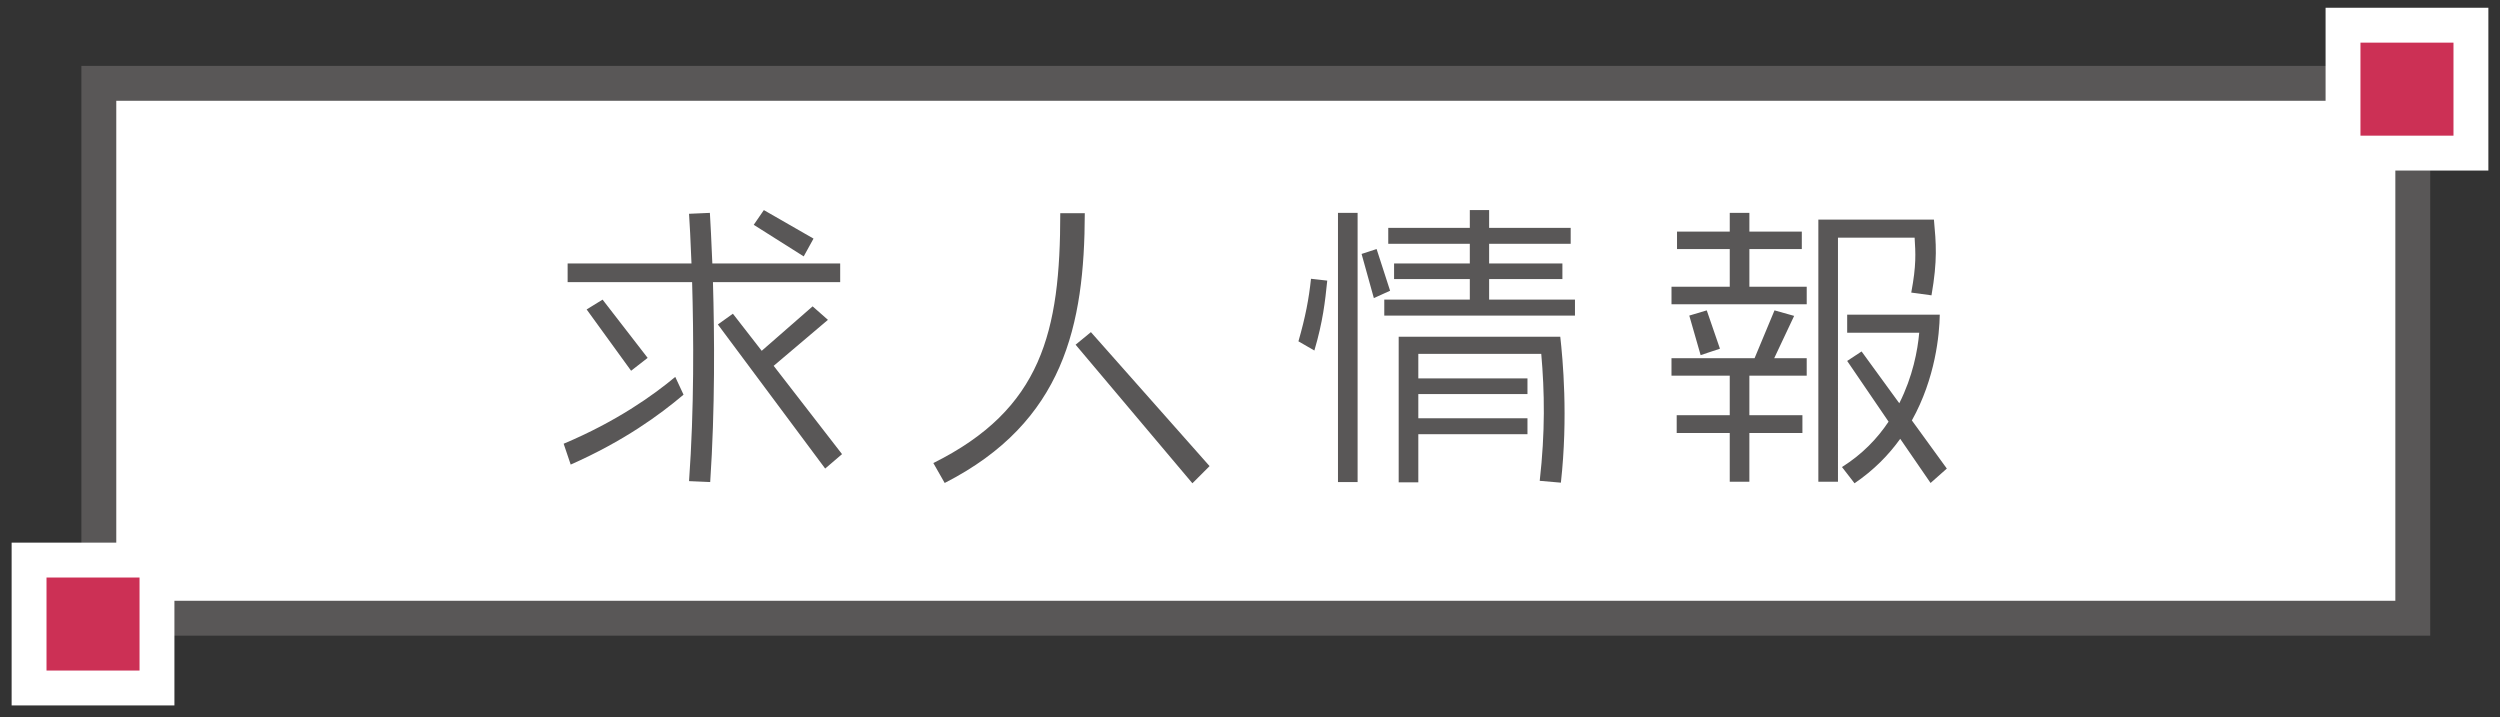
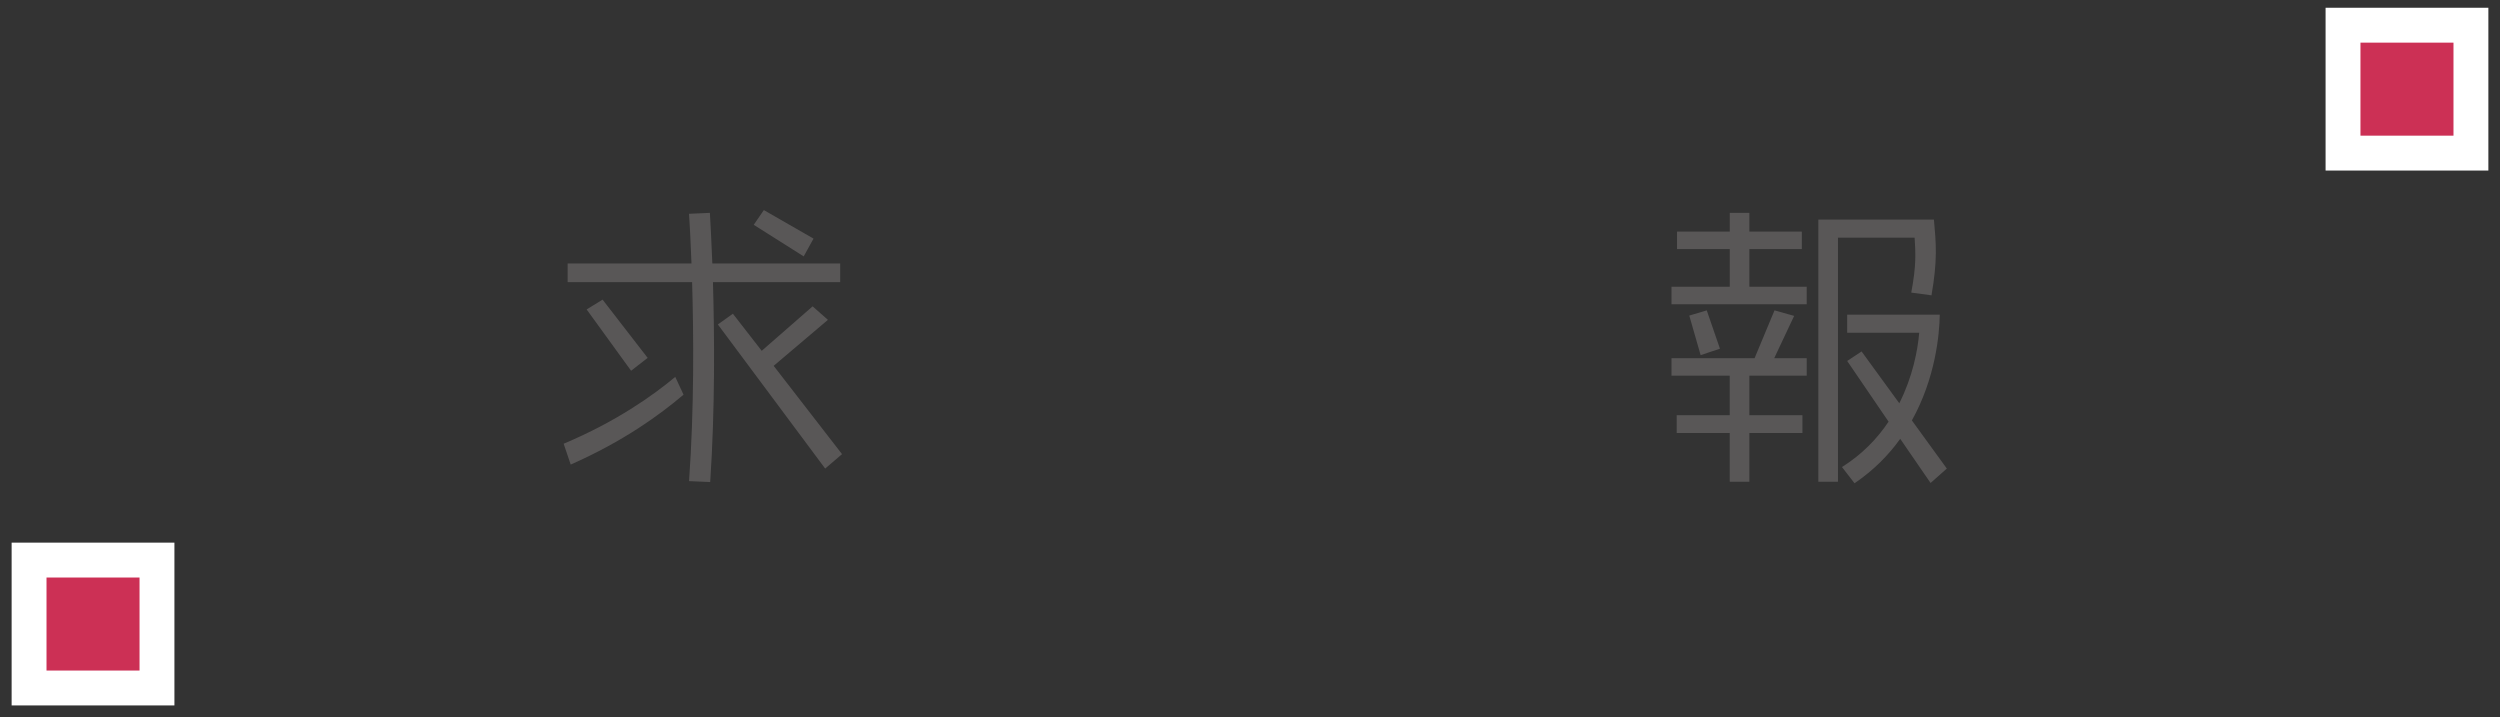
<svg xmlns="http://www.w3.org/2000/svg" version="1.1" x="0px" y="0px" width="215px" height="61.667px" viewBox="0 0 215 61.667" enable-background="new 0 0 215 61.667" xml:space="preserve">
  <rect x="0" y="0" width="215" height="61.667" fill="#333333" stroke="none" />
  <g id="frame">
-     <rect x="8.5" y="7.167" fill="#FFFFFF" stroke="#595757" stroke-width="3" stroke-miterlimit="10" width="199" height="46" />
    <g>
      <rect x="203" y="3.667" fill="none" stroke="#FFFFFF" stroke-width="6" stroke-miterlimit="10" width="8" height="8" />
      <rect x="203" y="3.667" fill="#CC3055" width="8" height="8" />
    </g>
    <g>
      <rect x="4" y="49.667" fill="none" stroke="#FFFFFF" stroke-width="6" stroke-miterlimit="10" width="8" height="8" />
      <rect x="4" y="49.667" fill="#CC3055" width="8" height="8" />
    </g>
  </g>
  <g id="text">
    <g>
      <rect x="8" y="16.701" fill="none" width="200" height="29.492" />
      <path fill="#595757" d="M49.08,39.954l-0.606-1.793c4.509-1.898,7.673-4.14,9.598-5.748l0.712,1.529    C56.727,35.682,53.668,37.923,49.08,39.954z M61.314,24.265c0.132,4.562,0.185,10.863-0.237,17.191l-1.819-0.079    c0.448-6.249,0.396-12.577,0.264-17.112H48.816v-1.608h10.652c-0.079-2.03-0.158-3.533-0.211-4.271l1.793-0.079    c0.053,0.87,0.132,2.399,0.211,4.351h10.995v1.608H61.314z M54.274,31.885l-3.823-5.273l1.371-0.844l3.876,5.01L54.274,31.885z     M70.965,40.296l-9.229-12.393l1.292-0.923l2.479,3.19l4.377-3.823l1.318,1.16l-4.667,3.955l5.88,7.594L70.965,40.296z     M69.119,22.05l-4.298-2.716l0.87-1.266l4.271,2.452L69.119,22.05z" />
-       <path fill="#595757" d="M81.243,41.536l-0.976-1.714c9.334-4.641,10.916-11.285,10.916-21.489h2.109    C93.266,27.93,91.526,36.289,81.243,41.536z M102.547,41.562L92.501,29.644l1.318-1.081l10.204,11.522L102.547,41.562z" />
-       <path fill="#595757" d="M113.036,30.145l-1.371-0.791c0.606-2.109,0.896-3.639,1.081-5.379l1.397,0.158    C113.959,25.926,113.774,27.64,113.036,30.145z M115.066,41.457v-23.15h1.688v23.15H115.066z M118.151,25.636l-1.055-3.797    l1.292-0.422l1.16,3.586L118.151,25.636z M119.048,27.139v-1.371h7.356v-1.767h-6.513v-1.345h6.513v-1.688h-7.014v-1.371h7.014    v-1.529h1.661v1.529h7.014v1.371h-7.014v1.688h6.302v1.345h-6.302v1.767h7.383v1.371H119.048z M132.416,41.351    c0.475-4.192,0.422-7.646,0.132-10.916h-10.573v2.109h9.387v1.345h-9.387v2.083h9.387v1.371h-9.387v4.14h-1.688V28.958h13.896    c0.211,1.898,0.686,6.855,0.053,12.551L132.416,41.351z" />
      <path fill="#595757" d="M143.749,26.164v-1.503h5.01v-3.243h-4.535v-1.503h4.535v-1.608h1.688v1.608h4.509v1.503h-4.509v3.243    h4.931v1.503H143.749z M150.446,32.307v3.401h4.562v1.529h-4.562v4.192h-1.688v-4.192h-4.562v-1.529h4.562v-3.401h-5.01v-1.503    h7.146l1.714-4.113l1.688,0.475l-1.714,3.639h2.795v1.503H150.446z M146.254,30.541l-0.976-3.401l1.503-0.448l1.134,3.296    L146.254,30.541z M166.108,25.399l-1.74-0.237c0.448-2.373,0.369-3.401,0.29-4.72h-6.592V41.43h-1.688V18.886h9.94    C166.504,20.943,166.636,22.367,166.108,25.399z M166.029,41.536l-2.61-3.797c-1.002,1.397-2.268,2.689-3.929,3.823l-1.081-1.397    c1.767-1.107,3.059-2.479,4.008-3.902l-3.56-5.221l1.239-0.817l3.243,4.456c1.16-2.294,1.582-4.562,1.714-6.064h-6.196V27.06    h7.963c-0.026,1.688-0.369,5.458-2.399,9.097l3.006,4.14L166.029,41.536z" />
    </g>
    <g>
	</g>
    <g>
	</g>
    <g>
	</g>
    <g>
	</g>
    <g>
	</g>
    <g>
	</g>
    <g>
	</g>
    <g>
	</g>
    <g>
	</g>
    <g>
	</g>
    <g>
	</g>
    <g>
	</g>
    <g>
	</g>
    <g>
	</g>
    <g>
	</g>
  </g>
</svg>